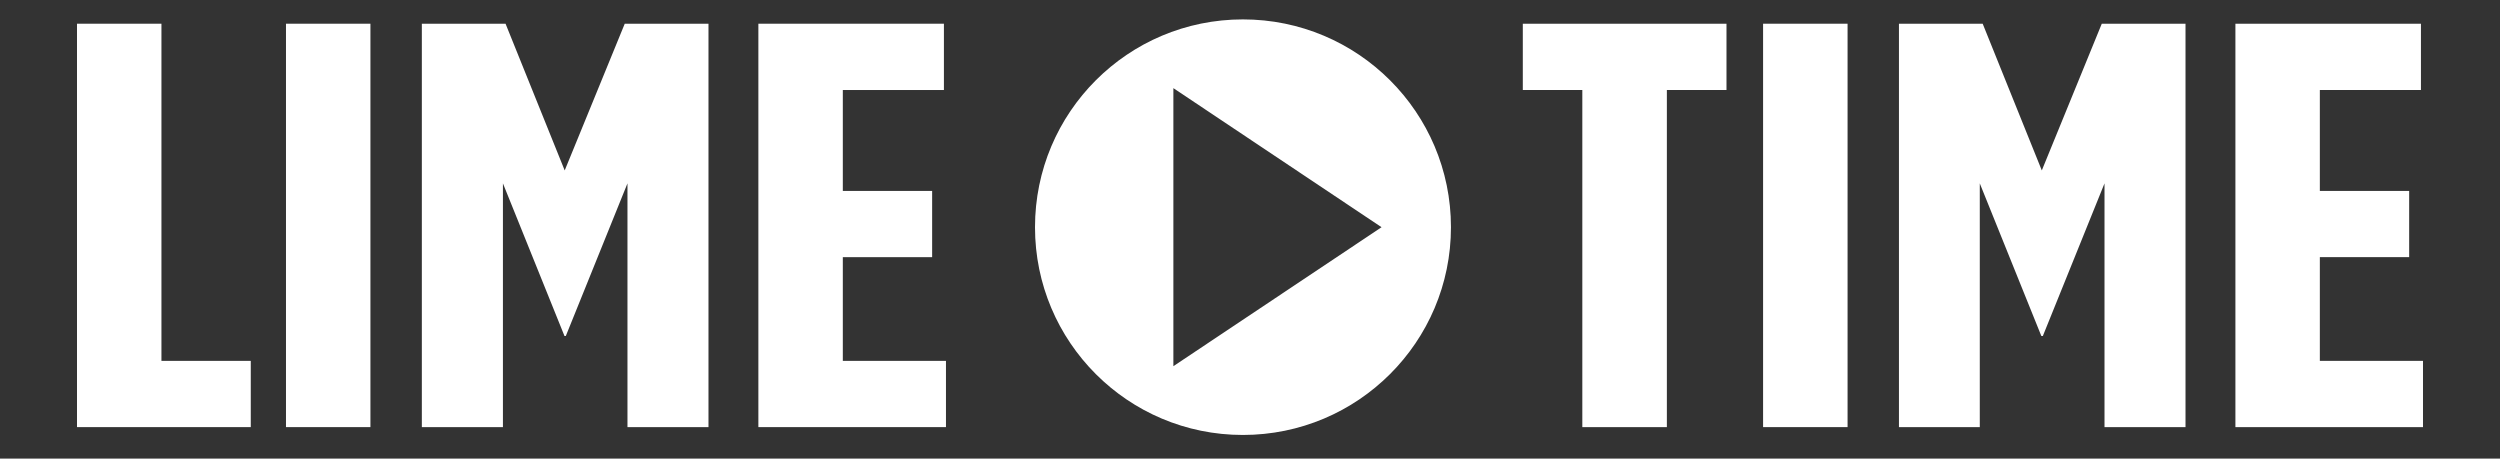
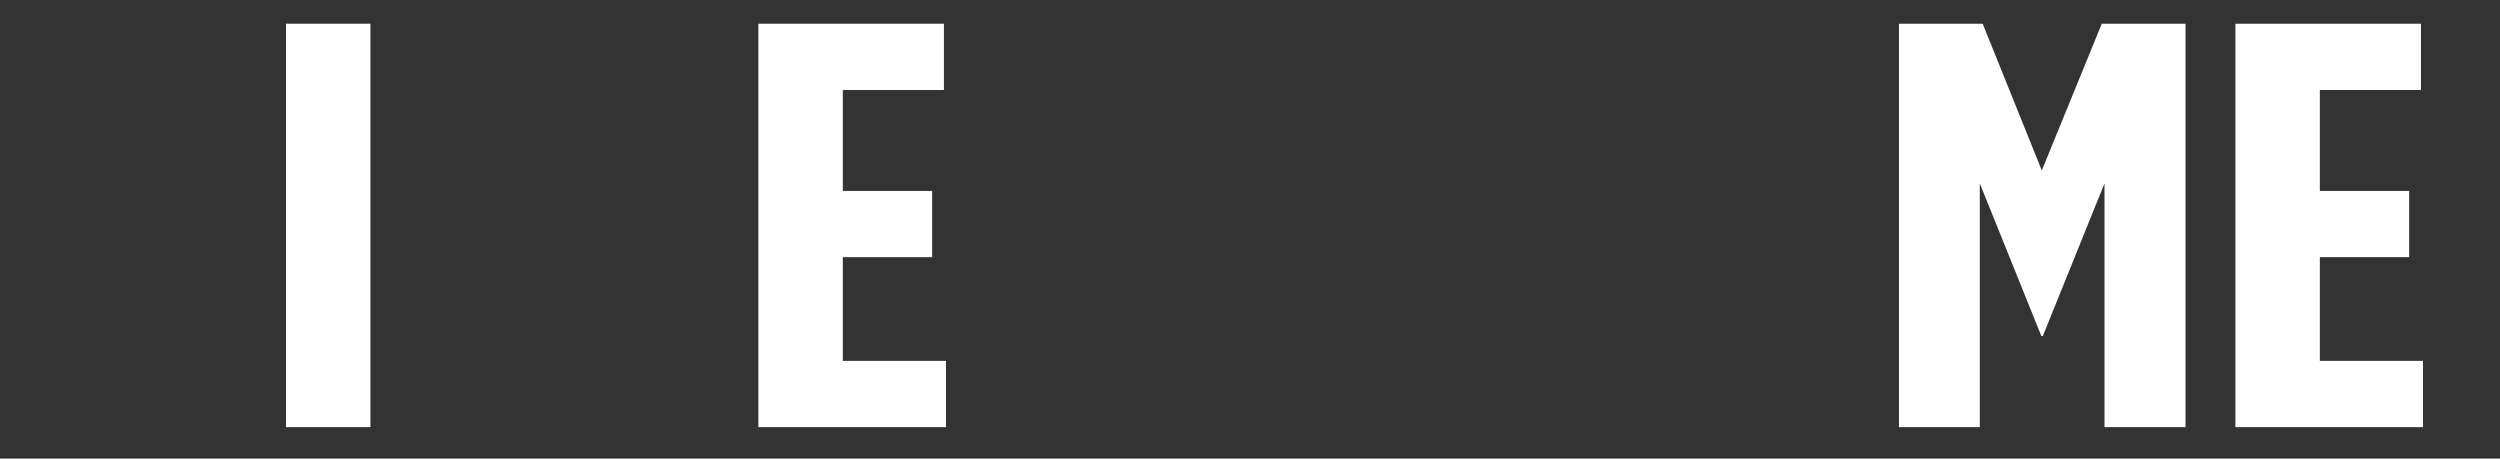
<svg xmlns="http://www.w3.org/2000/svg" version="1.1" id="Layer_1" x="0px" y="0px" width="1520.877px" height="278.982px" viewBox="0 0 1520.877 278.982" enable-background="new 0 0 1520.877 278.982" xml:space="preserve">
  <rect x="0" y="0" width="1520.877" height="278.982" fill="#333333" stroke="none" />
  <g>
    <g>
-       <path fill="#FFFFFF" d="M152.554,259.834v-40.295H98.215V14.424H46.845v245.41H152.554z" />
      <path fill="#FFFFFF" d="M225.351,259.834V14.424H173.98v245.41H225.351z" />
-       <path fill="#FFFFFF" d="M305.955,259.834V111.552l37.453,92.867h0.796l37.516-92.867v148.283h49.286V14.424h-50.942    l-36.527,89.254l-35.988-89.254h-50.92v245.41H305.955z" />
      <path fill="#FFFFFF" d="M575.478,259.834v-40.295h-62.75v-63.095h54.339v-40.291h-54.339V54.76h61.502V14.424H461.357v245.41    H575.478z" />
-       <path fill="#FFFFFF" d="M1014.041,259.834V54.76h36.271V14.424H926.402V54.76h36.203v205.074H1014.041z" />
-       <path fill="#FFFFFF" d="M1123.968,259.834V14.424h-51.393v245.41H1123.968z" />
      <path fill="#FFFFFF" d="M1204.403,259.834V111.552l37.451,92.867h0.902l37.52-92.867v148.283h49.281V14.424h-50.941    l-36.484,89.254l-35.966-89.254h-50.939v245.41H1204.403z" />
      <path fill="#FFFFFF" d="M1474.032,259.834v-40.295h-62.752v-63.095h54.341v-40.291h-54.341V54.76h61.503V14.424h-112.871v245.41    H1474.032z" />
    </g>
-     <path fill="#FFFFFF" d="M756.114,11.8c-69.913,0-126.469,56.576-126.469,126.426c0,69.805,56.557,126.383,126.469,126.383   c69.914,0,126.575-56.578,126.575-126.383C882.689,68.376,826.028,11.8,756.114,11.8z M713.823,222.769V53.62l126.639,84.606   L713.823,222.769z" />
  </g>
</svg>